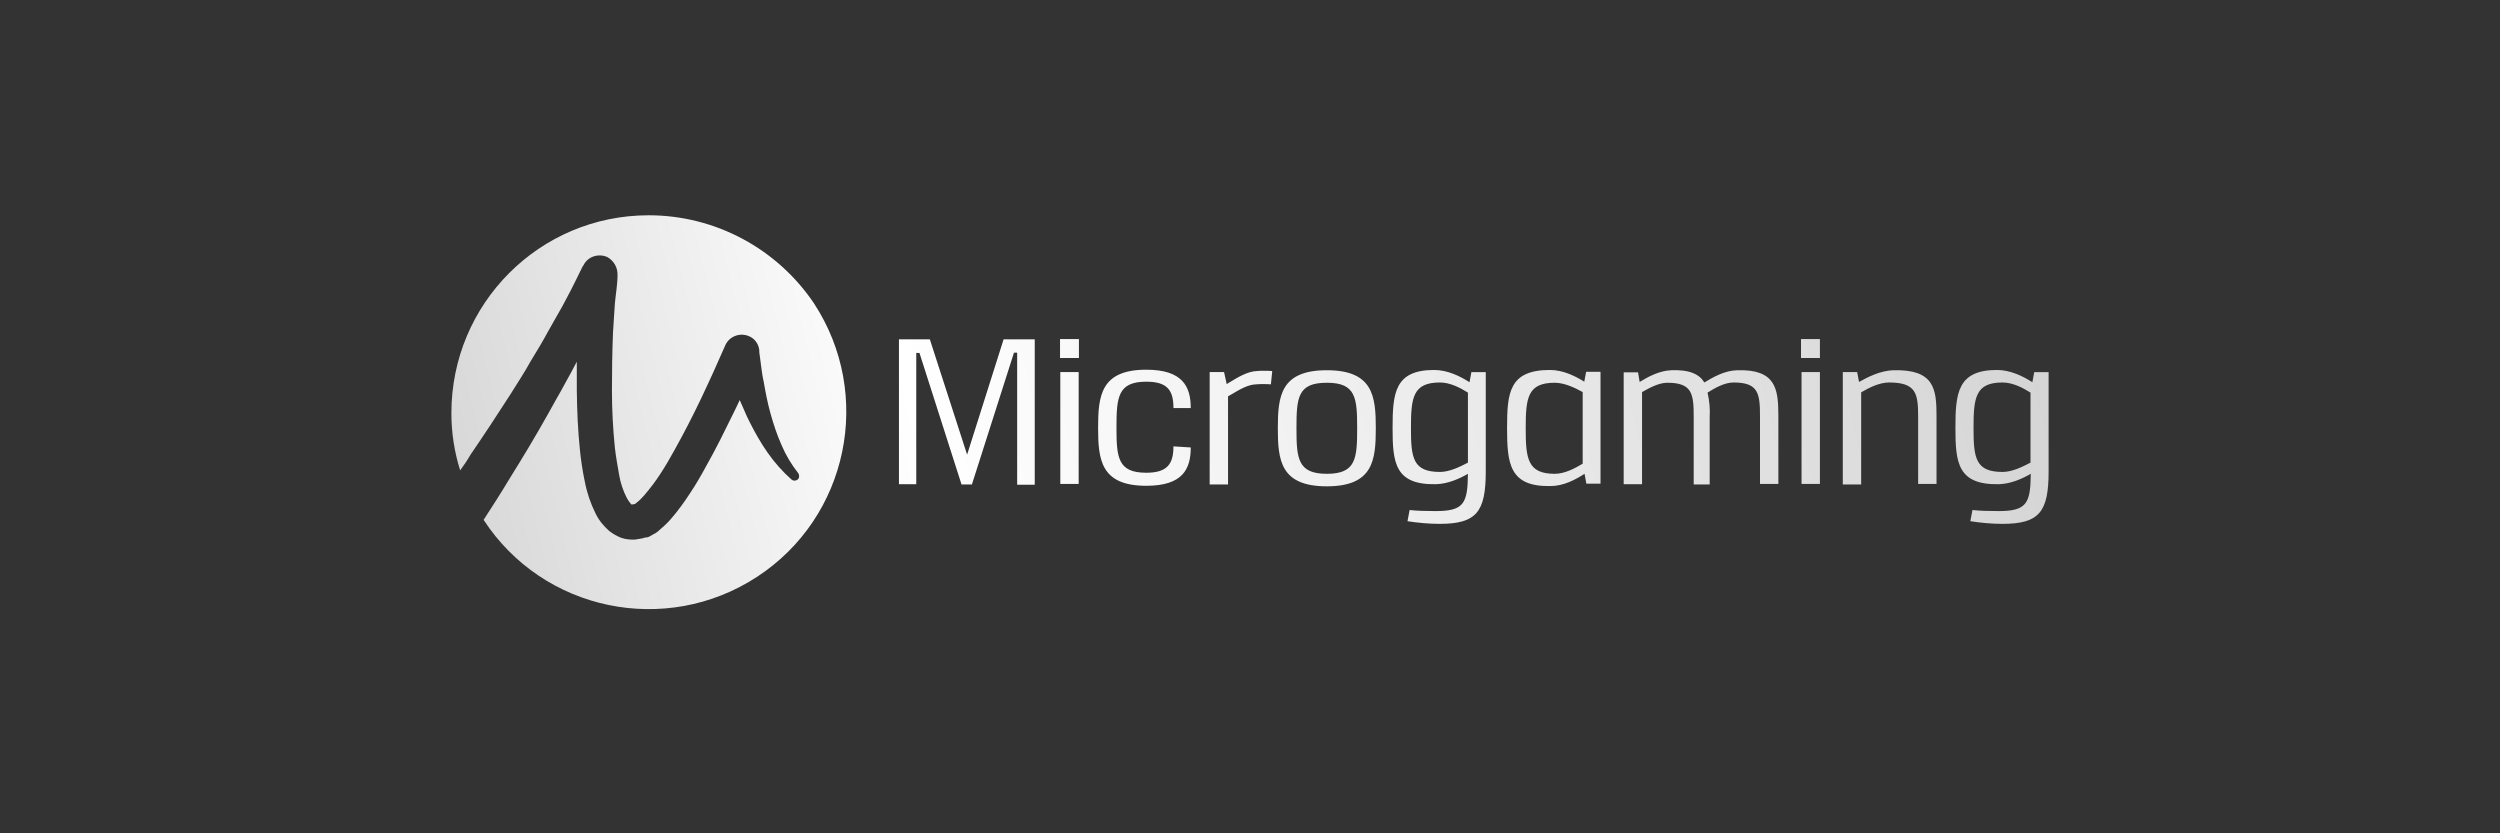
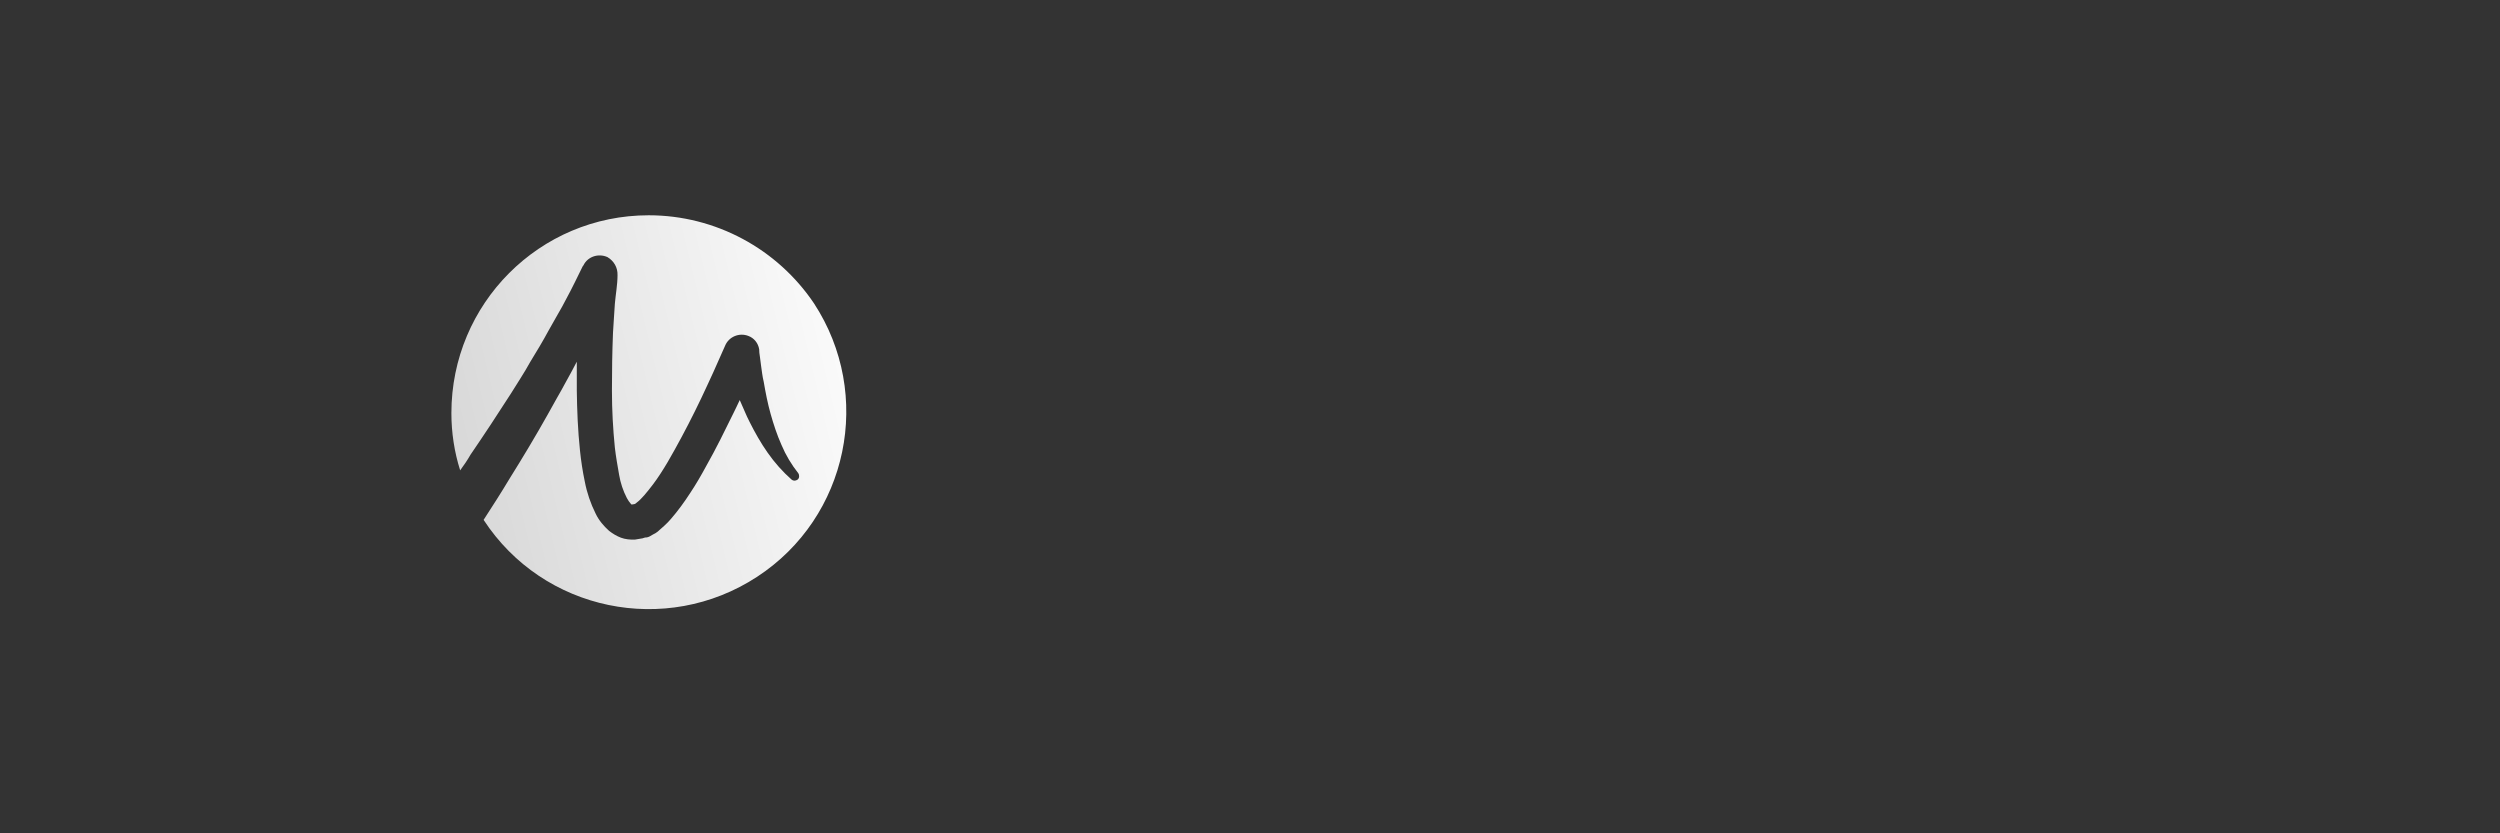
<svg xmlns="http://www.w3.org/2000/svg" width="360" height="120" viewBox="0 0 360 120" fill="none">
  <rect x="0" y="0" width="360" height="120" fill="#333333" stroke="none" />
  <path d="M93.41 31C77.69 31 65 43.729 65 59.486C65 62.285 65.422 65.084 66.265 67.73C66.802 67.001 67.3 66.272 67.76 65.467C69.754 62.554 71.671 59.64 73.588 56.649L75.007 54.387C75.467 53.659 75.927 52.892 76.349 52.125C77.269 50.63 78.189 49.096 78.994 47.601C79.416 46.834 79.838 46.106 80.297 45.301C80.758 44.534 81.141 43.806 81.563 43C81.984 42.195 82.406 41.428 82.751 40.7L83.901 38.361L84.016 38.208C84.63 36.943 86.163 36.444 87.467 37.019C88.387 37.556 88.962 38.515 88.924 39.626C88.924 40.968 88.656 42.387 88.541 43.729C88.426 45.071 88.387 46.489 88.272 47.908C88.157 50.668 88.119 53.505 88.119 56.266C88.119 59.026 88.272 61.787 88.541 64.471C88.694 65.774 88.924 67.078 89.154 68.381C89.346 69.531 89.729 70.682 90.266 71.717C90.419 72.023 90.649 72.33 90.879 72.599C91.033 72.714 90.918 72.637 91.033 72.637C91.148 72.637 91.071 72.637 91.148 72.637L91.263 72.599H91.301L91.454 72.56C91.493 72.522 91.608 72.445 91.646 72.407C92.068 72.1 92.413 71.717 92.796 71.295C93.64 70.298 94.407 69.301 95.097 68.228C95.825 67.116 96.515 65.927 97.167 64.739C98.509 62.324 99.774 59.87 100.963 57.378C101.538 56.112 102.151 54.886 102.726 53.582C103.301 52.317 103.877 51.013 104.413 49.786C104.95 48.483 106.445 47.87 107.749 48.368C108.592 48.675 109.167 49.403 109.321 50.285C109.321 50.592 109.359 51.013 109.436 51.435L109.589 52.624C109.704 53.39 109.781 54.196 109.972 54.962C110.241 56.534 110.548 58.106 110.969 59.601C111.391 61.097 111.89 62.63 112.541 64.087C113.155 65.544 113.96 66.886 114.957 68.151C115.148 68.458 115.11 68.88 114.842 69.071C114.573 69.263 114.228 69.263 113.998 69.071C112.695 67.921 111.544 66.618 110.548 65.199C109.551 63.781 108.707 62.285 107.94 60.752C107.404 59.717 107.02 58.681 106.522 57.608C106.215 58.221 105.947 58.873 105.64 59.448C104.375 62.017 103.148 64.547 101.691 67.116C100.963 68.458 100.234 69.723 99.391 70.988C98.547 72.292 97.627 73.557 96.63 74.707C96.055 75.397 95.365 75.972 94.713 76.548C94.522 76.701 94.291 76.854 94.023 76.969L93.563 77.238L93.295 77.353H93.256L93.103 77.391H92.988L92.796 77.429C92.643 77.468 92.528 77.544 92.375 77.544C92.068 77.583 91.761 77.659 91.454 77.698C90.764 77.736 90.036 77.659 89.422 77.429C88.809 77.199 88.234 76.854 87.697 76.433C86.93 75.743 86.24 74.937 85.78 73.979C85.052 72.522 84.515 70.95 84.208 69.34C83.901 67.883 83.671 66.349 83.518 64.892C83.211 61.978 83.096 59.103 83.058 56.189C83.058 54.847 83.058 53.429 83.058 52.087C82.521 53.084 82.023 54.081 81.486 55.001C81.064 55.767 80.643 56.573 80.183 57.339L78.879 59.678C77.115 62.822 75.275 65.889 73.358 68.956C72.169 70.95 70.904 72.905 69.639 74.861C78.227 88.011 95.864 91.653 109.014 83.065C122.165 74.477 125.807 56.841 117.219 43.691C111.928 35.831 103.033 31 93.41 31Z" fill="url(#paint0_linear_18_869)" />
-   <path fill-rule="evenodd" clip-rule="evenodd" d="M152.645 51.55V48.828H155.367V51.55H152.645ZM152.683 69.684V53.582H155.328V69.684H152.683ZM146.472 69.685V50.784H146.012L139.954 69.762H138.459L132.401 50.822H131.941V69.724H129.449V48.867H133.897L139.264 65.468L144.517 48.867H149.003V69.8H146.472V69.685ZM165.066 69.953C170.281 69.953 171.469 67.576 171.469 64.433L168.977 64.279C168.977 66.81 168.095 68.075 165.066 68.075C160.964 68.075 160.772 65.889 160.772 61.519C160.772 57.148 161.002 54.963 165.066 54.963C168.095 54.963 168.977 56.19 168.977 58.758H171.469C171.469 55.653 170.281 53.237 165.066 53.237C158.51 53.237 158.127 56.995 158.127 61.595C158.127 66.196 158.51 69.953 165.066 69.953ZM176.646 55.308C176.76 55.239 176.876 55.167 176.995 55.094C178.2 54.356 179.656 53.464 181.017 53.429C181.324 53.391 181.63 53.391 181.937 53.391C182.359 53.391 182.704 53.391 183.202 53.429L183.011 55.346C182.589 55.308 182.244 55.308 181.86 55.308C181.554 55.308 181.247 55.308 180.863 55.346C179.715 55.377 178.517 56.086 177.513 56.681C177.276 56.821 177.05 56.954 176.838 57.071V69.762H174.192V53.582H176.263L176.646 55.308ZM191.061 70.03C197.732 70.03 198.116 66.273 198.116 61.672C198.116 57.071 197.732 53.314 191.061 53.314C184.39 53.314 184.007 57.071 184.007 61.672C184.007 66.273 184.39 70.03 191.061 70.03ZM191.061 68.228C186.882 68.228 186.691 66.043 186.691 61.672C186.691 57.225 186.882 55.116 191.061 55.116C195.24 55.116 195.432 57.263 195.432 61.672C195.432 66.081 195.24 68.228 191.061 68.228ZM202.985 73.443C203.982 73.558 205.285 73.596 206.742 73.596C210.806 73.596 211.343 72.484 211.381 68.228C210.193 68.918 208.506 69.685 206.781 69.724C200.876 69.839 200.531 66.656 200.531 61.634C200.531 56.611 200.838 53.276 206.512 53.276C208.429 53.276 210.231 54.158 211.611 55.039L211.88 53.583H213.95V67.883C213.95 73.673 212.647 75.436 207.317 75.436C205.745 75.436 204.174 75.283 202.678 75.053L202.985 73.443ZM211.381 56.535C210.231 55.806 208.774 55.078 207.356 55.078C203.445 55.078 203.177 57.263 203.177 61.634C203.177 65.928 203.445 67.96 207.356 67.96C208.774 67.96 210.27 67.193 211.381 66.618V56.535ZM228.174 68.228L228.443 69.685V69.647H230.475V53.544H228.404L228.136 54.963C226.833 54.158 225.107 53.276 223.19 53.276C217.324 53.276 217.018 56.535 217.018 61.634C217.018 66.772 217.363 70.107 223.267 69.992C225.146 69.992 226.871 69.072 228.174 68.228ZM223.88 55.116C225.299 55.116 226.794 55.845 227.906 56.458V66.772C226.756 67.462 225.299 68.228 223.88 68.228C219.97 68.228 219.701 66.043 219.701 61.672C219.701 57.301 219.97 55.116 223.88 55.116ZM236.11 55.001C237.298 54.272 238.909 53.39 240.634 53.314C243.356 53.199 244.736 53.927 245.427 55.077C246.692 54.31 248.34 53.352 250.181 53.314C255.702 53.16 256.085 55.959 256.085 59.87V69.685H253.44V60.023C253.44 56.688 253.248 55.077 249.644 55.077C248.34 55.077 246.998 55.844 245.887 56.534C246.155 57.684 246.27 58.873 246.193 60.1V69.761H243.893V60.062C243.893 56.726 243.701 55.116 240.097 55.116C238.868 55.116 237.566 55.84 236.544 56.408L236.455 56.458V69.723H233.81V53.62H235.88L236.11 55.001ZM259.345 48.828V51.55H262.067V48.828H259.345ZM259.421 53.582V69.684H262.067V53.582H259.421ZM267.702 55.001C269.006 54.272 270.731 53.39 272.609 53.314C278.514 53.16 278.859 55.959 278.859 59.87V69.685H276.213V60.023C276.213 56.688 275.945 55.077 272.034 55.077C270.616 55.077 269.121 55.844 268.009 56.496V69.761H265.363V53.582H267.434L267.702 55.001ZM287.792 73.596C286.335 73.596 285.032 73.558 284.035 73.443L283.728 75.053C285.223 75.283 286.795 75.436 288.367 75.436C293.696 75.436 295 73.673 295 67.883V53.583H292.93L292.661 55.039C291.281 54.158 289.479 53.276 287.562 53.276C281.888 53.276 281.581 56.611 281.581 61.634C281.581 66.656 281.926 69.839 287.83 69.724C289.556 69.685 291.243 68.918 292.431 68.228C292.393 72.484 291.856 73.596 287.792 73.596ZM288.367 55.078C289.786 55.078 291.243 55.806 292.393 56.535V66.618C291.281 67.193 289.786 67.96 288.367 67.96C284.457 67.96 284.188 65.928 284.188 61.634C284.188 57.263 284.457 55.078 288.367 55.078Z" fill="url(#paint1_linear_18_869)" />
  <defs>
    <linearGradient id="paint0_linear_18_869" x1="60.569" y1="67.292" x2="290.086" y2="12" gradientUnits="userSpaceOnUse">
      <stop stop-color="#D5D5D5" />
      <stop offset="0.3" stop-color="white" />
      <stop offset="0.976" stop-color="#D5D5D5" />
    </linearGradient>
    <linearGradient id="paint1_linear_18_869" x1="72.4" y1="116.401" x2="301.916" y2="61.108" gradientUnits="userSpaceOnUse">
      <stop stop-color="#D5D5D5" />
      <stop offset="0.3" stop-color="white" />
      <stop offset="0.976" stop-color="#D5D5D5" />
    </linearGradient>
  </defs>
</svg>